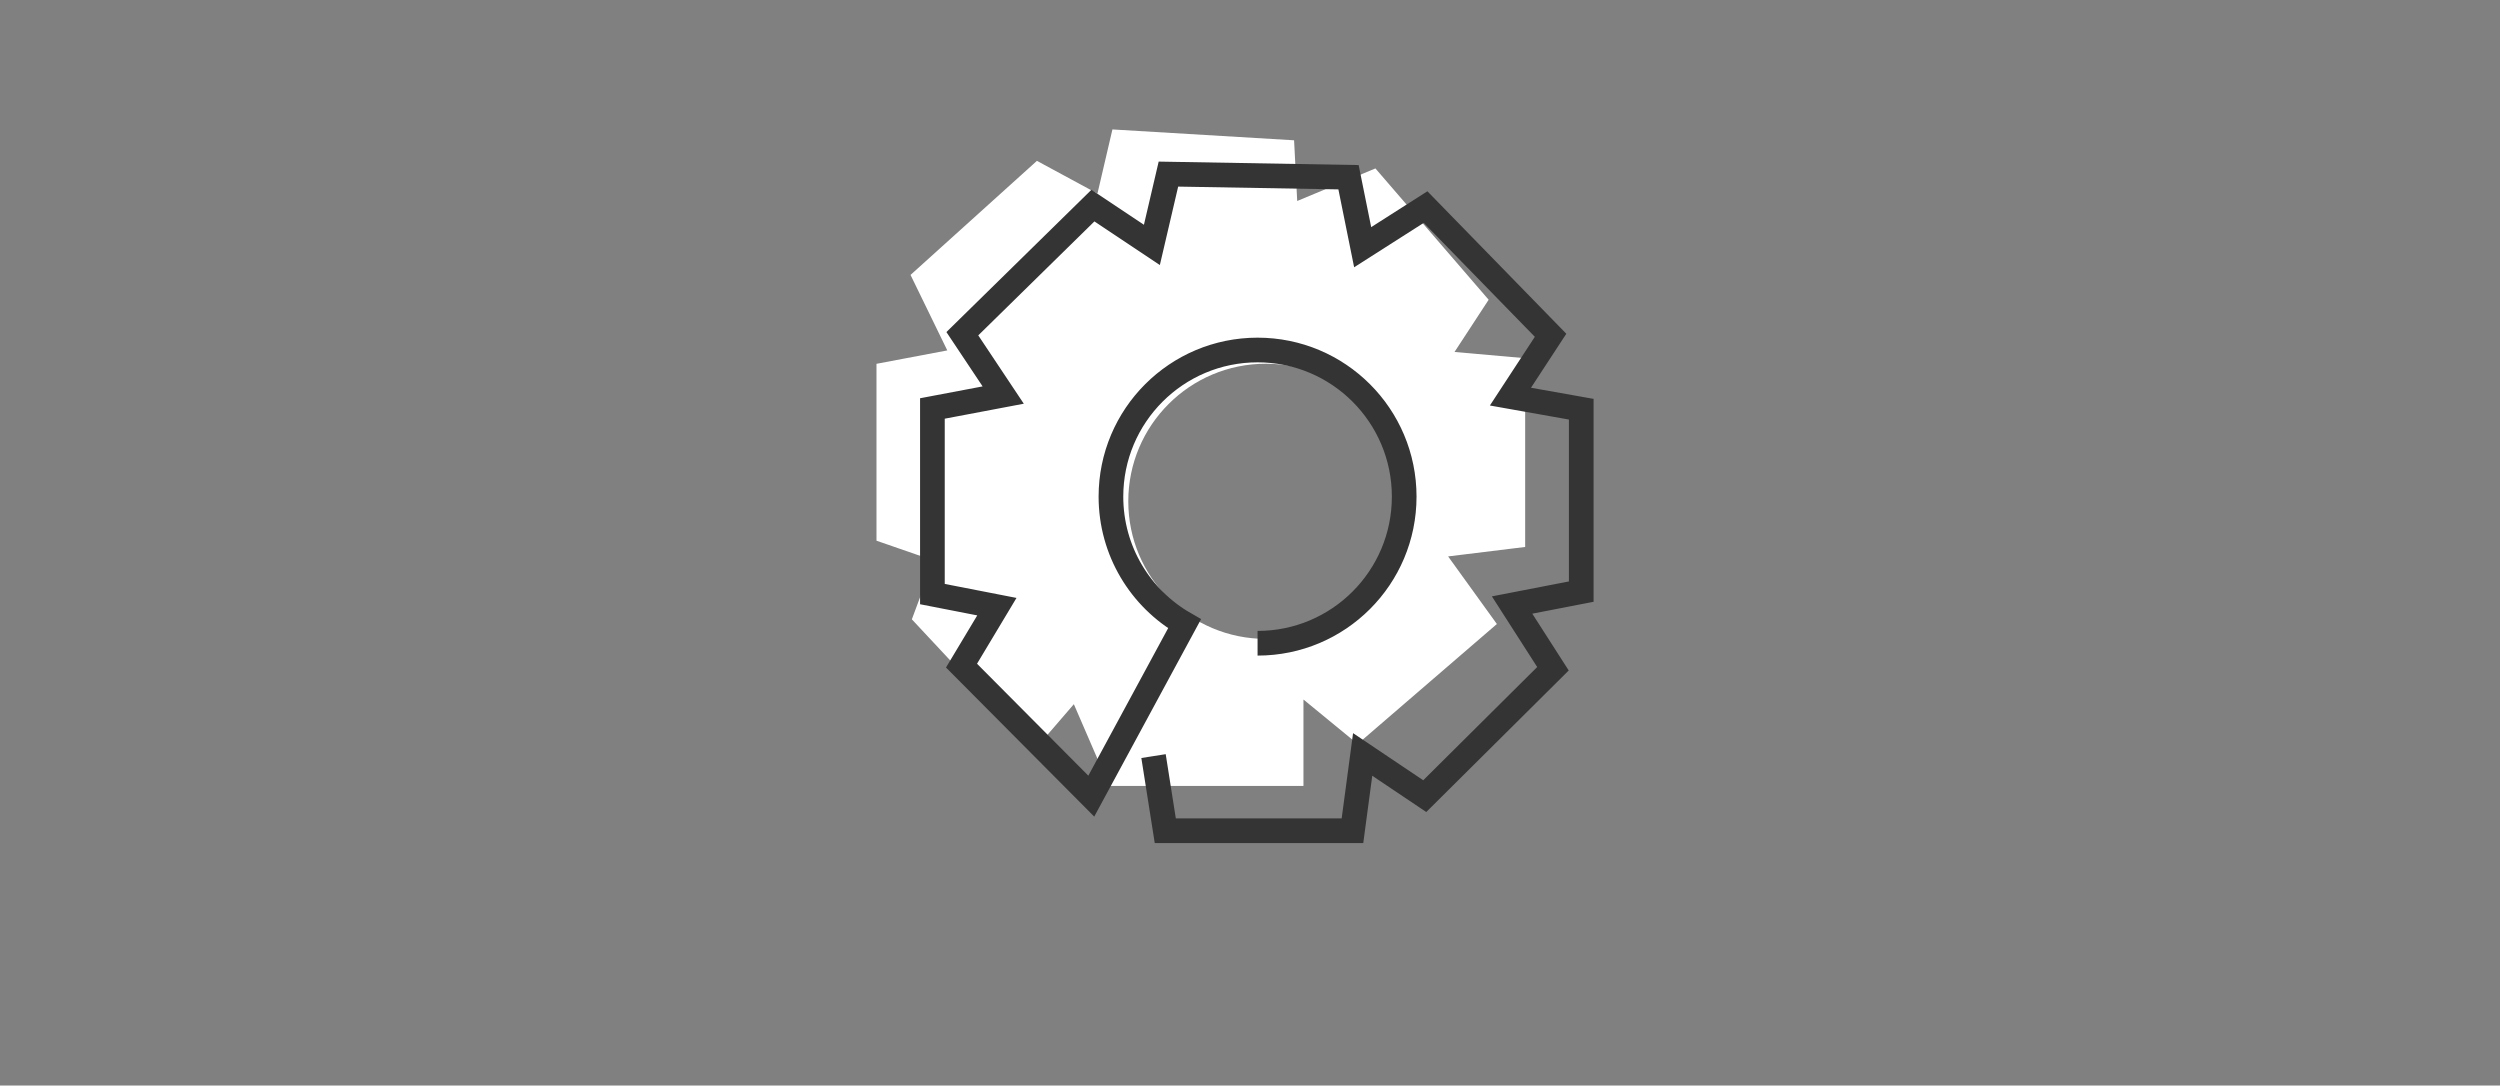
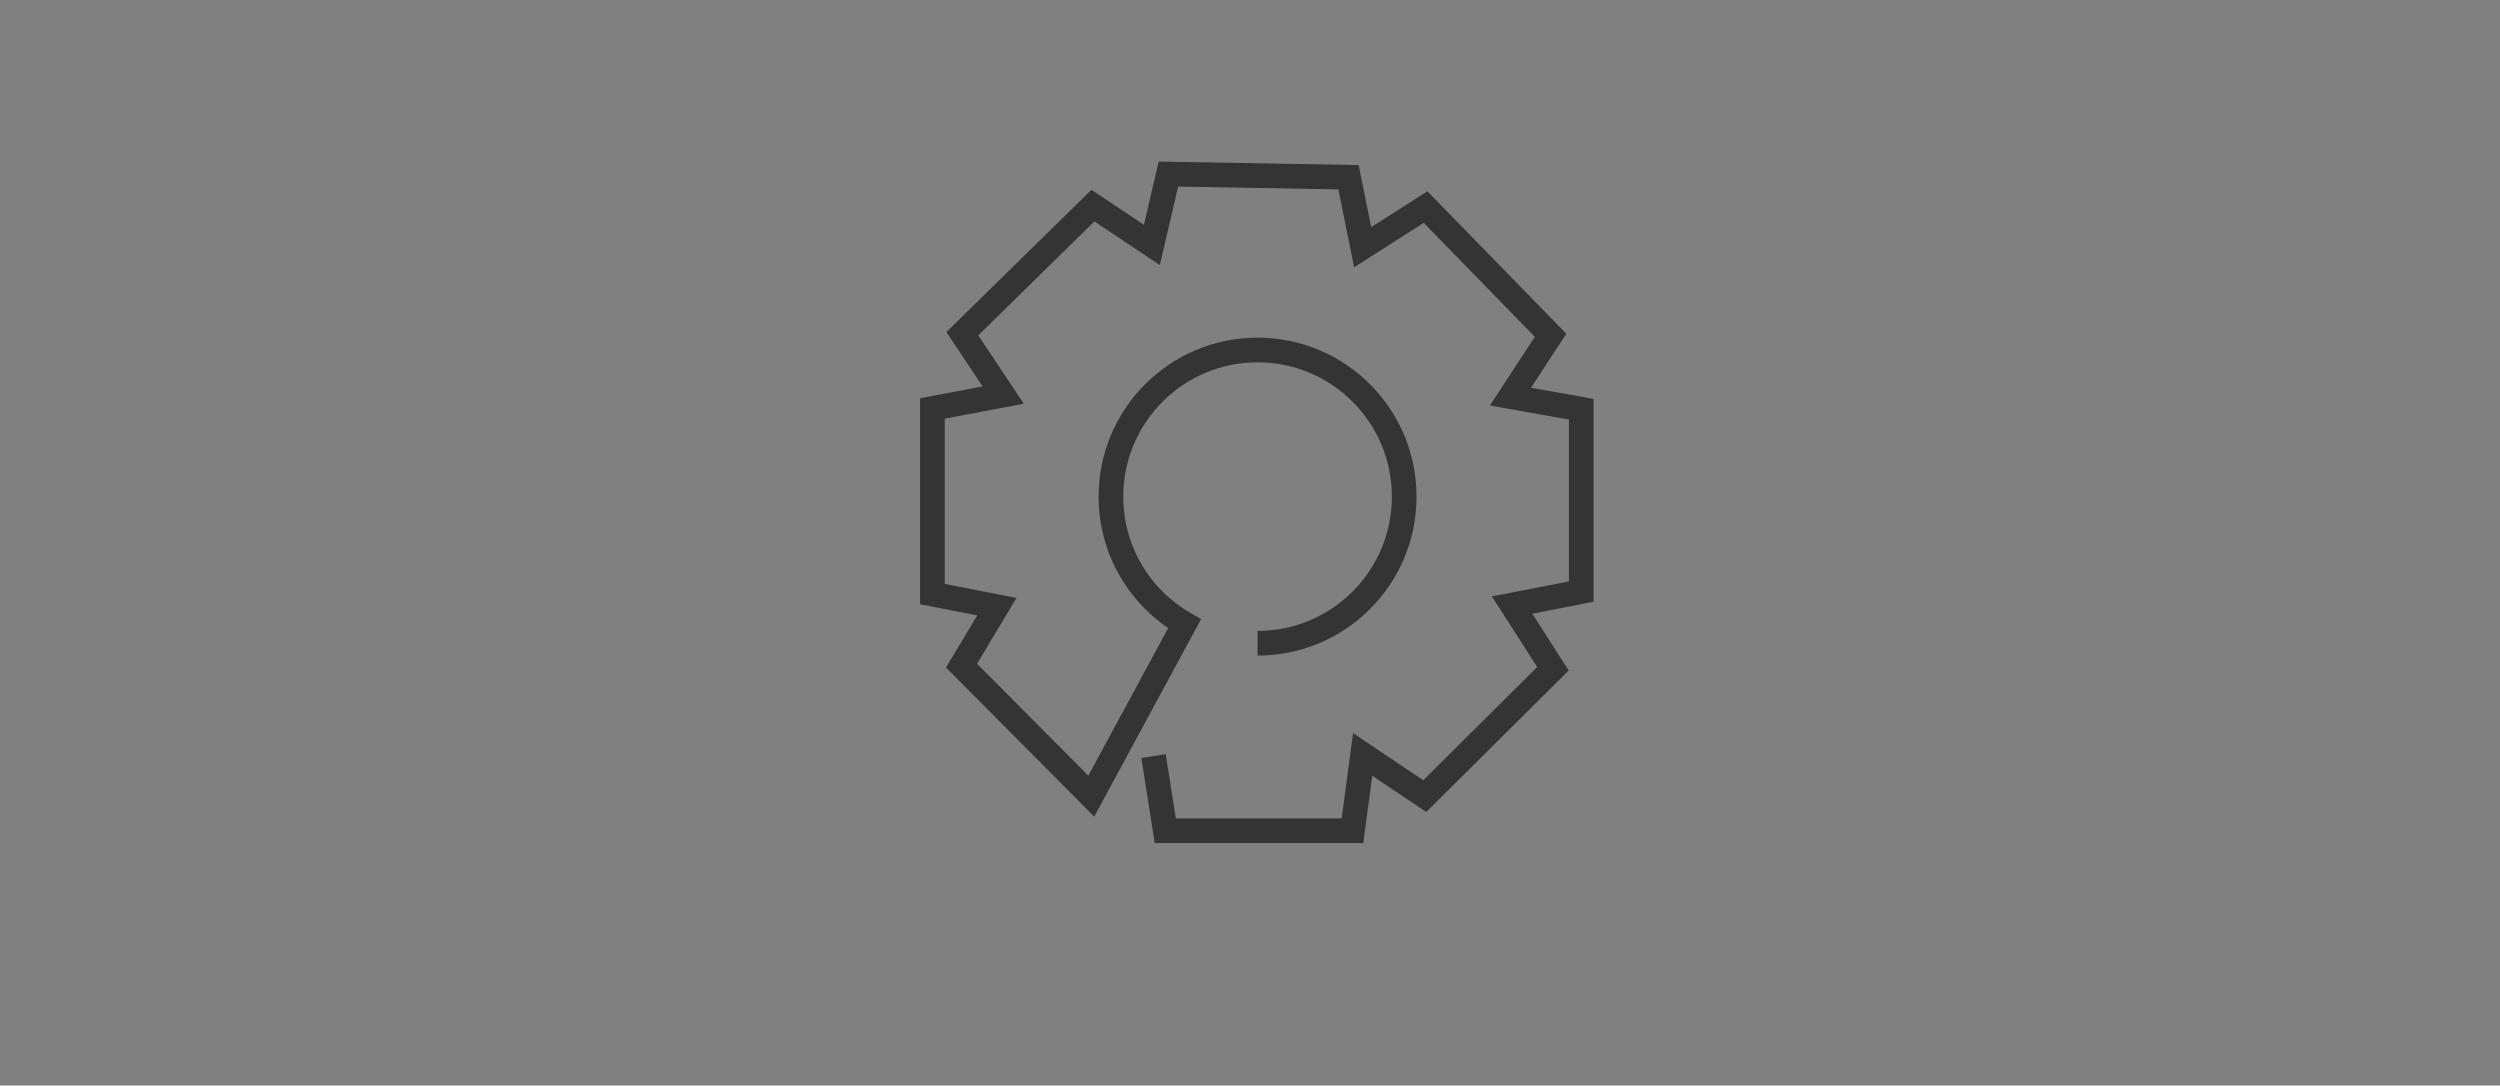
<svg xmlns="http://www.w3.org/2000/svg" version="1.1" x="0px" y="0px" viewBox="0 0 304 132" style="enable-background:new 0 0 304 132;" xml:space="preserve">
  <rect x="0" y="0" width="304" height="132" fill="#808080" stroke="none" />
  <style type="text/css">
	.st0{fill:#FFFFFF;}
	.st1{fill:#349BE0;}
	.st2{fill:#FDFDFD;}
	.st3{fill:none;stroke:#343434;stroke-width:1.5;stroke-miterlimit:10;}
	.st4{fill:none;stroke:#349BE0;stroke-width:7;stroke-miterlimit:10;}
	.st5{fill:none;stroke:#343434;stroke-width:3;stroke-linecap:round;stroke-miterlimit:10;}
	.st6{fill:none;stroke:#FFFFFF;stroke-width:5;stroke-linecap:round;stroke-miterlimit:10;}
	.st7{fill:none;stroke:#343434;stroke-width:3;stroke-miterlimit:10;}
</style>
  <g id="Layer_2">
</g>
  <g id="Layer_1">
    <g>
-       <path class="st0" d="M185.48,43.56l-8.61-0.76l4.15-6.35l-13.77-15.97l-9.51,3.96l-0.38-7.38l-22.09-1.32l-1.82,7.8l-7.36-3.98    l-15.37,13.87l4.47,9.18l-8.61,1.63v21.51l6.96,2.41l-2.66,7.15l14.87,15.92l4.83-5.6l4.3,9.94h23.62V85.06l6.59,5.41l16.93-14.59    l-5.93-8.22l9.37-1.15V43.56z M153.93,77.69c-9.24,0-16.73-7.49-16.73-16.73s7.49-16.73,16.73-16.73    c9.24,0,16.73,7.49,16.73,16.73S163.17,77.69,153.93,77.69z" />
      <path class="st7" d="M152.92,78.22c9.85,0,17.83-7.98,17.83-17.83s-7.98-17.83-17.83-17.83s-17.83,7.98-17.83,17.83    c0,6.61,3.6,12.39,8.95,15.46L132.7,96.81l-15.78-15.87l4.3-7.17l-7.84-1.53V49.67l8.61-1.63l-4.97-7.46L132.9,25l7.17,4.78    l2.01-8.61l21.9,0.38l1.72,8.51l7.65-4.88l15.2,15.59l-4.88,7.46l8.61,1.53v22.18l-8.41,1.63l4.97,7.75l-15.59,15.49l-7.55-5.07    l-1.24,9.28h-22.76l-1.43-9.08" />
    </g>
  </g>
</svg>